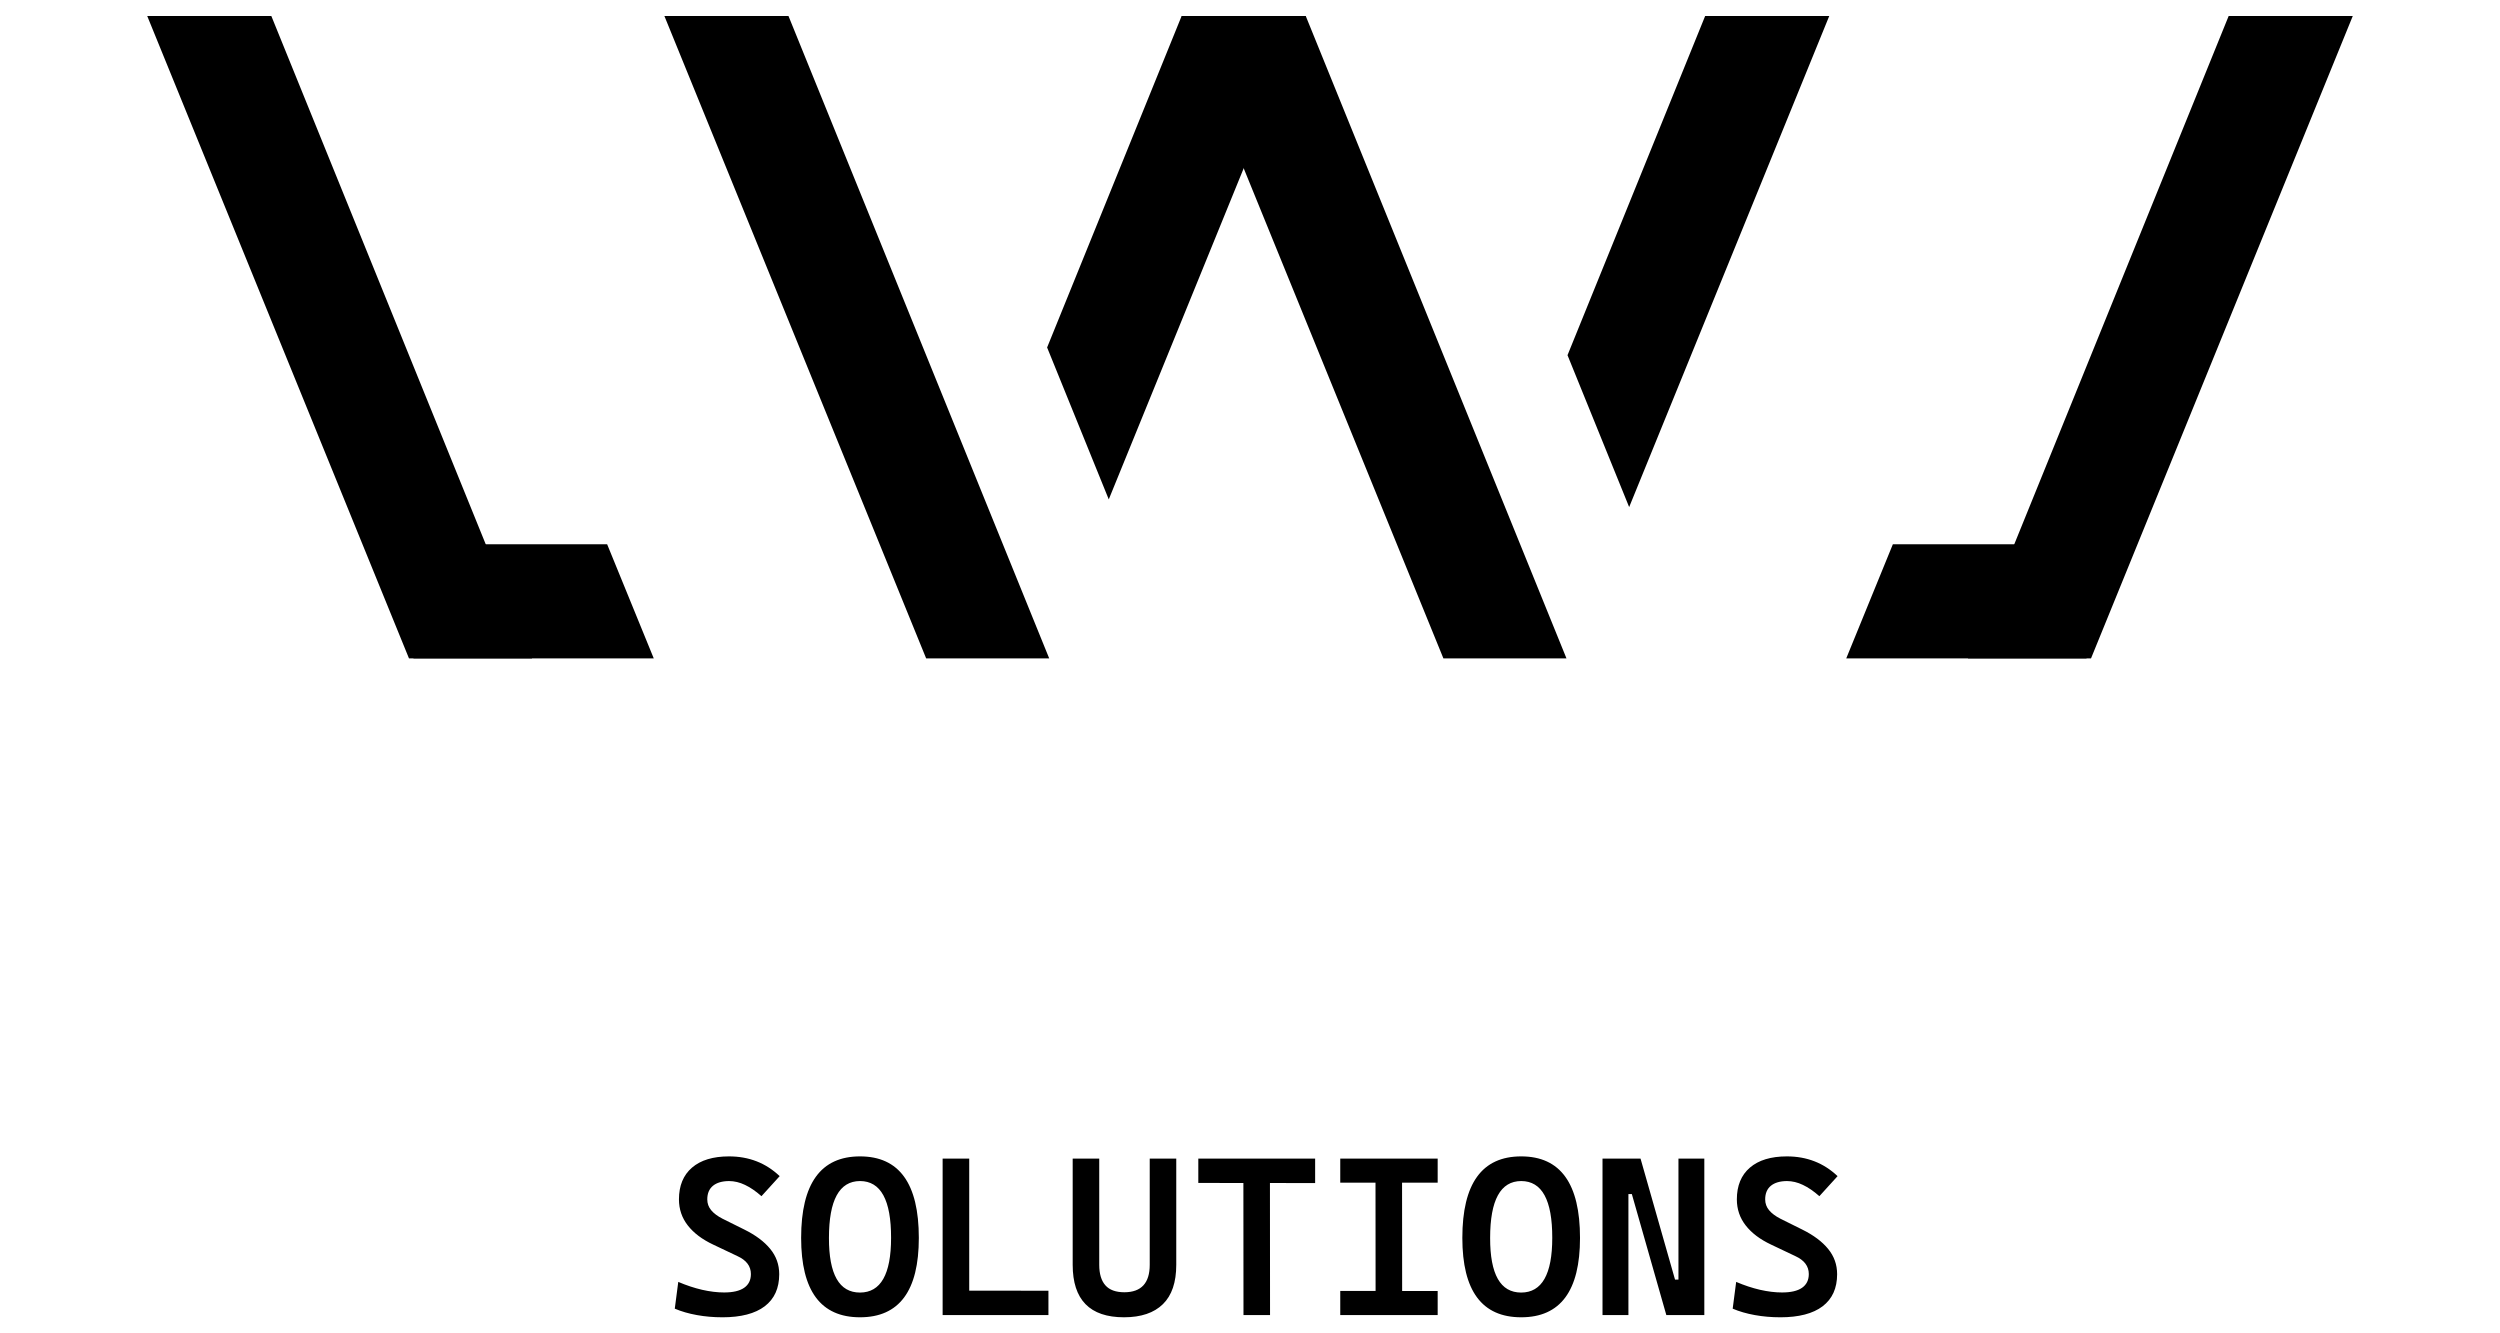
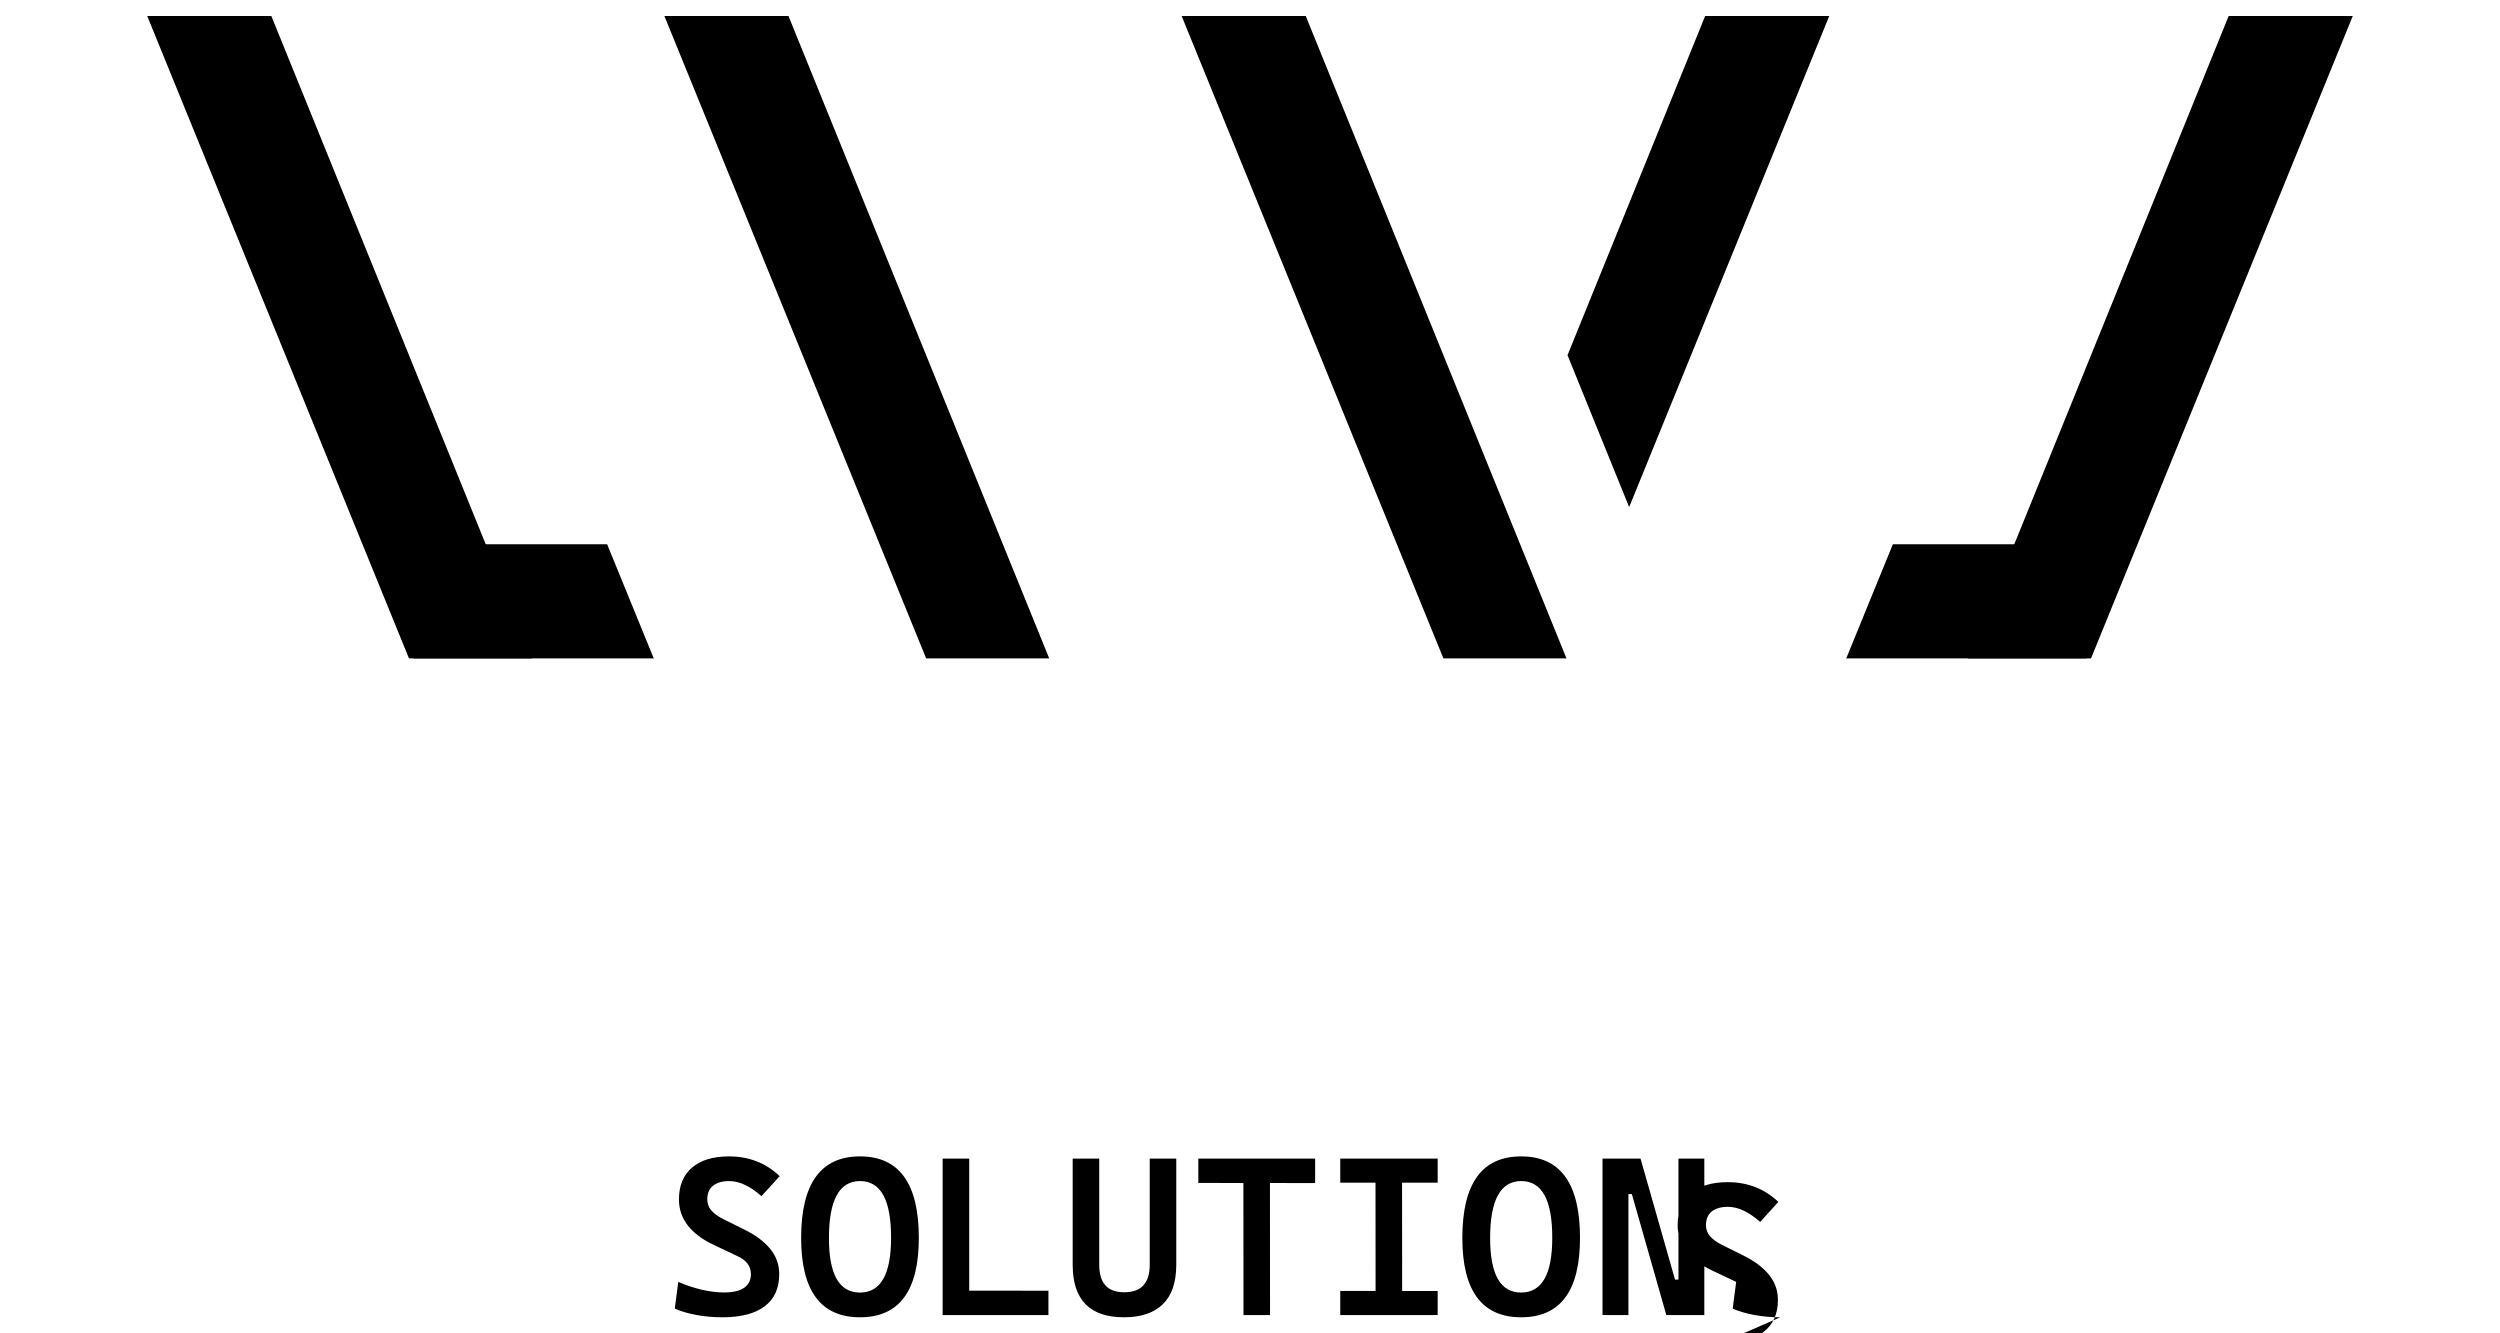
<svg xmlns="http://www.w3.org/2000/svg" xml:space="preserve" width="12.7mm" height="6.773mm" version="1.1" style="shape-rendering:geometricPrecision; text-rendering:geometricPrecision; image-rendering:optimizeQuality; fill-rule:evenodd; clip-rule:evenodd" viewBox="0 0 1269.98 677.32">
  <defs>
    <style type="text/css">
   
    .fil2 {fill:black}
    .fil1 {fill:black;fill-rule:nonzero}
    .fil0 {fill:black}
   
  </style>
  </defs>
  <g id="Camada_x0020_1">
    <g id="_1984880641776">
      <polygon class="fil0" points="337.49,8.12 400.53,8.12 532.98,334.47 470.47,334.47 " />
      <polygon class="fil0" points="600.26,8.12 663.31,8.12 795.76,334.47 733.24,334.47 " />
-       <polygon class="fil0" points="663.31,8.12 600.26,8.12 531.92,176.52 563.24,253.7 " />
      <polygon class="fil0" points="929.26,8.12 866.22,8.12 796.29,180.44 827.61,257.61 " />
      <polygon class="fil0" points="1195.22,8.12 1132.17,8.12 999.72,334.47 1062.24,334.47 " />
-       <path class="fil1" d="M366.94 669.2c-4.51,0 -8.83,-0.38 -12.96,-1.13 -4.12,-0.74 -7.87,-1.83 -11.21,-3.25l1.77 -13.6c4.11,1.76 8.14,3.09 12.1,4.01 3.95,0.9 7.7,1.36 11.2,1.36 4.49,0 7.87,-0.79 10.16,-2.37 2.29,-1.59 3.44,-3.92 3.44,-6.98 0,-3.99 -2.27,-7.03 -6.82,-9.11l-12.38 -5.88c-5.56,-2.62 -9.84,-5.85 -12.84,-9.69 -3,-3.84 -4.51,-8.26 -4.51,-13.26 0,-6.94 2.21,-12.33 6.63,-16.13 4.43,-3.8 10.68,-5.71 18.78,-5.71 5.08,0 9.75,0.84 14.03,2.5 4.28,1.66 8.17,4.17 11.73,7.53l-9.25 10.18c-2.87,-2.54 -5.66,-4.45 -8.37,-5.73 -2.69,-1.3 -5.39,-1.93 -8.08,-1.95 -3.52,0.02 -6.23,0.81 -8.18,2.39 -1.93,1.59 -2.9,3.9 -2.9,6.92 0,2.08 0.66,3.92 1.98,5.5 1.32,1.59 3.23,3.02 5.73,4.3l11.14 5.54c5.72,2.83 10.09,6.1 13.13,9.82 3.04,3.71 4.57,7.99 4.57,12.84 0,7.13 -2.45,12.55 -7.36,16.3 -4.91,3.73 -12.09,5.6 -21.53,5.6zm69.93 0c-19.93,0 -29.91,-13.45 -29.91,-40.32 0,-27.61 9.98,-41.42 29.91,-41.42 19.93,0 29.88,13.81 29.88,41.42 0,26.87 -9.95,40.32 -29.88,40.32zm0 -12.56c10.53,-0.03 15.78,-9.28 15.78,-27.76 0.04,-19.26 -5.22,-28.87 -15.78,-28.89 -10.53,0.04 -15.78,9.67 -15.78,28.89 -0.04,18.52 5.21,27.76 15.78,27.76zm41.97 11.43l0 -79.48 13.51 0 0 79.48 -13.51 0zm0 0l0 -12.42 53.75 0.06 0 12.36 -53.75 0zm92.16 1.13c-17.39,0 -26.09,-8.89 -26.09,-26.66l0 -53.95 13.49 0 0 53.95c0,4.59 1.04,8.07 3.12,10.42 2.06,2.35 5.29,3.53 9.71,3.53 8.54,-0.04 12.82,-4.7 12.82,-13.95l0 -53.95 13.48 0 0 53.95c0,8.89 -2.25,15.56 -6.78,19.99 -4.51,4.43 -11.1,6.67 -19.75,6.67zm60.68 -1.13l-0.06 -79.48 13.49 0 0.06 79.48 -13.49 0zm-22.95 -67.12l0 -12.36 59.35 0 0 12.42 -59.35 -0.06zm90.07 67.12l-0.06 -79.48 13.49 0 0.06 79.48 -13.49 0zm-17.96 0l0 -12.27 49.49 0.06 0 12.21 -49.49 0zm0 -67.27l0 -12.21 49.49 0 0 12.21 -49.49 0zm91.92 68.4c-19.93,0 -29.9,-13.45 -29.9,-40.32 0,-27.61 9.97,-41.42 29.9,-41.42 19.93,0 29.88,13.81 29.88,41.42 0,26.87 -9.95,40.32 -29.88,40.32zm0 -12.56c10.53,-0.03 15.78,-9.28 15.78,-27.76 0.04,-19.26 -5.21,-28.87 -15.78,-28.89 -10.53,0.04 -15.78,9.67 -15.78,28.89 -0.04,18.52 5.21,27.76 15.78,27.76zm73.73 11.43l-17.52 -61.47 -5.77 0 0 -18.01 10.19 0 17.52 61.46 3.42 0 0 18.02 -7.84 0zm-32.42 0l0 -79.48 13.16 0 0 79.48 -13.16 0zm38.58 0l0 -79.48 13.14 0 0 79.48 -13.14 0zm51.72 1.13c-4.51,0 -8.83,-0.38 -12.96,-1.13 -4.12,-0.74 -7.87,-1.83 -11.21,-3.25l1.77 -13.6c4.11,1.76 8.14,3.09 12.1,4.01 3.95,0.9 7.7,1.36 11.2,1.36 4.49,0 7.87,-0.79 10.16,-2.37 2.29,-1.59 3.44,-3.92 3.44,-6.98 0,-3.99 -2.27,-7.03 -6.82,-9.11l-12.38 -5.88c-5.56,-2.62 -9.84,-5.85 -12.84,-9.69 -3,-3.84 -4.51,-8.26 -4.51,-13.26 0,-6.94 2.21,-12.33 6.63,-16.13 4.43,-3.8 10.68,-5.71 18.78,-5.71 5.08,0 9.74,0.84 14.02,2.5 4.28,1.66 8.18,4.17 11.74,7.53l-9.25 10.18c-2.87,-2.54 -5.66,-4.45 -8.37,-5.73 -2.69,-1.3 -5.39,-1.93 -8.08,-1.95 -3.52,0.02 -6.23,0.81 -8.18,2.39 -1.93,1.59 -2.9,3.9 -2.9,6.92 0,2.08 0.66,3.92 1.98,5.5 1.32,1.59 3.23,3.02 5.73,4.3l11.14 5.54c5.72,2.83 10.09,6.1 13.13,9.82 3.04,3.71 4.57,7.99 4.57,12.84 0,7.13 -2.45,12.55 -7.36,16.3 -4.91,3.73 -12.09,5.6 -21.53,5.6z" />
+       <path class="fil1" d="M366.94 669.2c-4.51,0 -8.83,-0.38 -12.96,-1.13 -4.12,-0.74 -7.87,-1.83 -11.21,-3.25l1.77 -13.6c4.11,1.76 8.14,3.09 12.1,4.01 3.95,0.9 7.7,1.36 11.2,1.36 4.49,0 7.87,-0.79 10.16,-2.37 2.29,-1.59 3.44,-3.92 3.44,-6.98 0,-3.99 -2.27,-7.03 -6.82,-9.11l-12.38 -5.88c-5.56,-2.62 -9.84,-5.85 -12.84,-9.69 -3,-3.84 -4.51,-8.26 -4.51,-13.26 0,-6.94 2.21,-12.33 6.63,-16.13 4.43,-3.8 10.68,-5.71 18.78,-5.71 5.08,0 9.75,0.84 14.03,2.5 4.28,1.66 8.17,4.17 11.73,7.53l-9.25 10.18c-2.87,-2.54 -5.66,-4.45 -8.37,-5.73 -2.69,-1.3 -5.39,-1.93 -8.08,-1.95 -3.52,0.02 -6.23,0.81 -8.18,2.39 -1.93,1.59 -2.9,3.9 -2.9,6.92 0,2.08 0.66,3.92 1.98,5.5 1.32,1.59 3.23,3.02 5.73,4.3l11.14 5.54c5.72,2.83 10.09,6.1 13.13,9.82 3.04,3.71 4.57,7.99 4.57,12.84 0,7.13 -2.45,12.55 -7.36,16.3 -4.91,3.73 -12.09,5.6 -21.53,5.6zm69.93 0c-19.93,0 -29.91,-13.45 -29.91,-40.32 0,-27.61 9.98,-41.42 29.91,-41.42 19.93,0 29.88,13.81 29.88,41.42 0,26.87 -9.95,40.32 -29.88,40.32zm0 -12.56c10.53,-0.03 15.78,-9.28 15.78,-27.76 0.04,-19.26 -5.22,-28.87 -15.78,-28.89 -10.53,0.04 -15.78,9.67 -15.78,28.89 -0.04,18.52 5.21,27.76 15.78,27.76zm41.97 11.43l0 -79.48 13.51 0 0 79.48 -13.51 0zm0 0l0 -12.42 53.75 0.06 0 12.36 -53.75 0zm92.16 1.13c-17.39,0 -26.09,-8.89 -26.09,-26.66l0 -53.95 13.49 0 0 53.95c0,4.59 1.04,8.07 3.12,10.42 2.06,2.35 5.29,3.53 9.71,3.53 8.54,-0.04 12.82,-4.7 12.82,-13.95l0 -53.95 13.48 0 0 53.95c0,8.89 -2.25,15.56 -6.78,19.99 -4.51,4.43 -11.1,6.67 -19.75,6.67zm60.68 -1.13l-0.06 -79.48 13.49 0 0.06 79.48 -13.49 0zm-22.95 -67.12l0 -12.36 59.35 0 0 12.42 -59.35 -0.06zm90.07 67.12l-0.06 -79.48 13.49 0 0.06 79.48 -13.49 0zm-17.96 0l0 -12.27 49.49 0.06 0 12.21 -49.49 0zm0 -67.27l0 -12.21 49.49 0 0 12.21 -49.49 0zm91.92 68.4c-19.93,0 -29.9,-13.45 -29.9,-40.32 0,-27.61 9.97,-41.42 29.9,-41.42 19.93,0 29.88,13.81 29.88,41.42 0,26.87 -9.95,40.32 -29.88,40.32zm0 -12.56c10.53,-0.03 15.78,-9.28 15.78,-27.76 0.04,-19.26 -5.21,-28.87 -15.78,-28.89 -10.53,0.04 -15.78,9.67 -15.78,28.89 -0.04,18.52 5.21,27.76 15.78,27.76zm73.73 11.43l-17.52 -61.47 -5.77 0 0 -18.01 10.19 0 17.52 61.46 3.42 0 0 18.02 -7.84 0zm-32.42 0l0 -79.48 13.16 0 0 79.48 -13.16 0zm38.58 0l0 -79.48 13.14 0 0 79.48 -13.14 0zm51.72 1.13c-4.51,0 -8.83,-0.38 -12.96,-1.13 -4.12,-0.74 -7.87,-1.83 -11.21,-3.25l1.77 -13.6l-12.38 -5.88c-5.56,-2.62 -9.84,-5.85 -12.84,-9.69 -3,-3.84 -4.51,-8.26 -4.51,-13.26 0,-6.94 2.21,-12.33 6.63,-16.13 4.43,-3.8 10.68,-5.71 18.78,-5.71 5.08,0 9.74,0.84 14.02,2.5 4.28,1.66 8.18,4.17 11.74,7.53l-9.25 10.18c-2.87,-2.54 -5.66,-4.45 -8.37,-5.73 -2.69,-1.3 -5.39,-1.93 -8.08,-1.95 -3.52,0.02 -6.23,0.81 -8.18,2.39 -1.93,1.59 -2.9,3.9 -2.9,6.92 0,2.08 0.66,3.92 1.98,5.5 1.32,1.59 3.23,3.02 5.73,4.3l11.14 5.54c5.72,2.83 10.09,6.1 13.13,9.82 3.04,3.71 4.57,7.99 4.57,12.84 0,7.13 -2.45,12.55 -7.36,16.3 -4.91,3.73 -12.09,5.6 -21.53,5.6z" />
      <polygon class="fil2" points="961.57,276.5 1059.96,276.5 1059.96,334.47 937.89,334.47 " />
      <polygon class="fil0" points="74.76,8.12 137.81,8.12 270.26,334.47 207.74,334.47 " />
      <polygon class="fil2" points="308.41,276.5 210.02,276.5 210.02,334.47 332.09,334.47 " />
    </g>
  </g>
</svg>